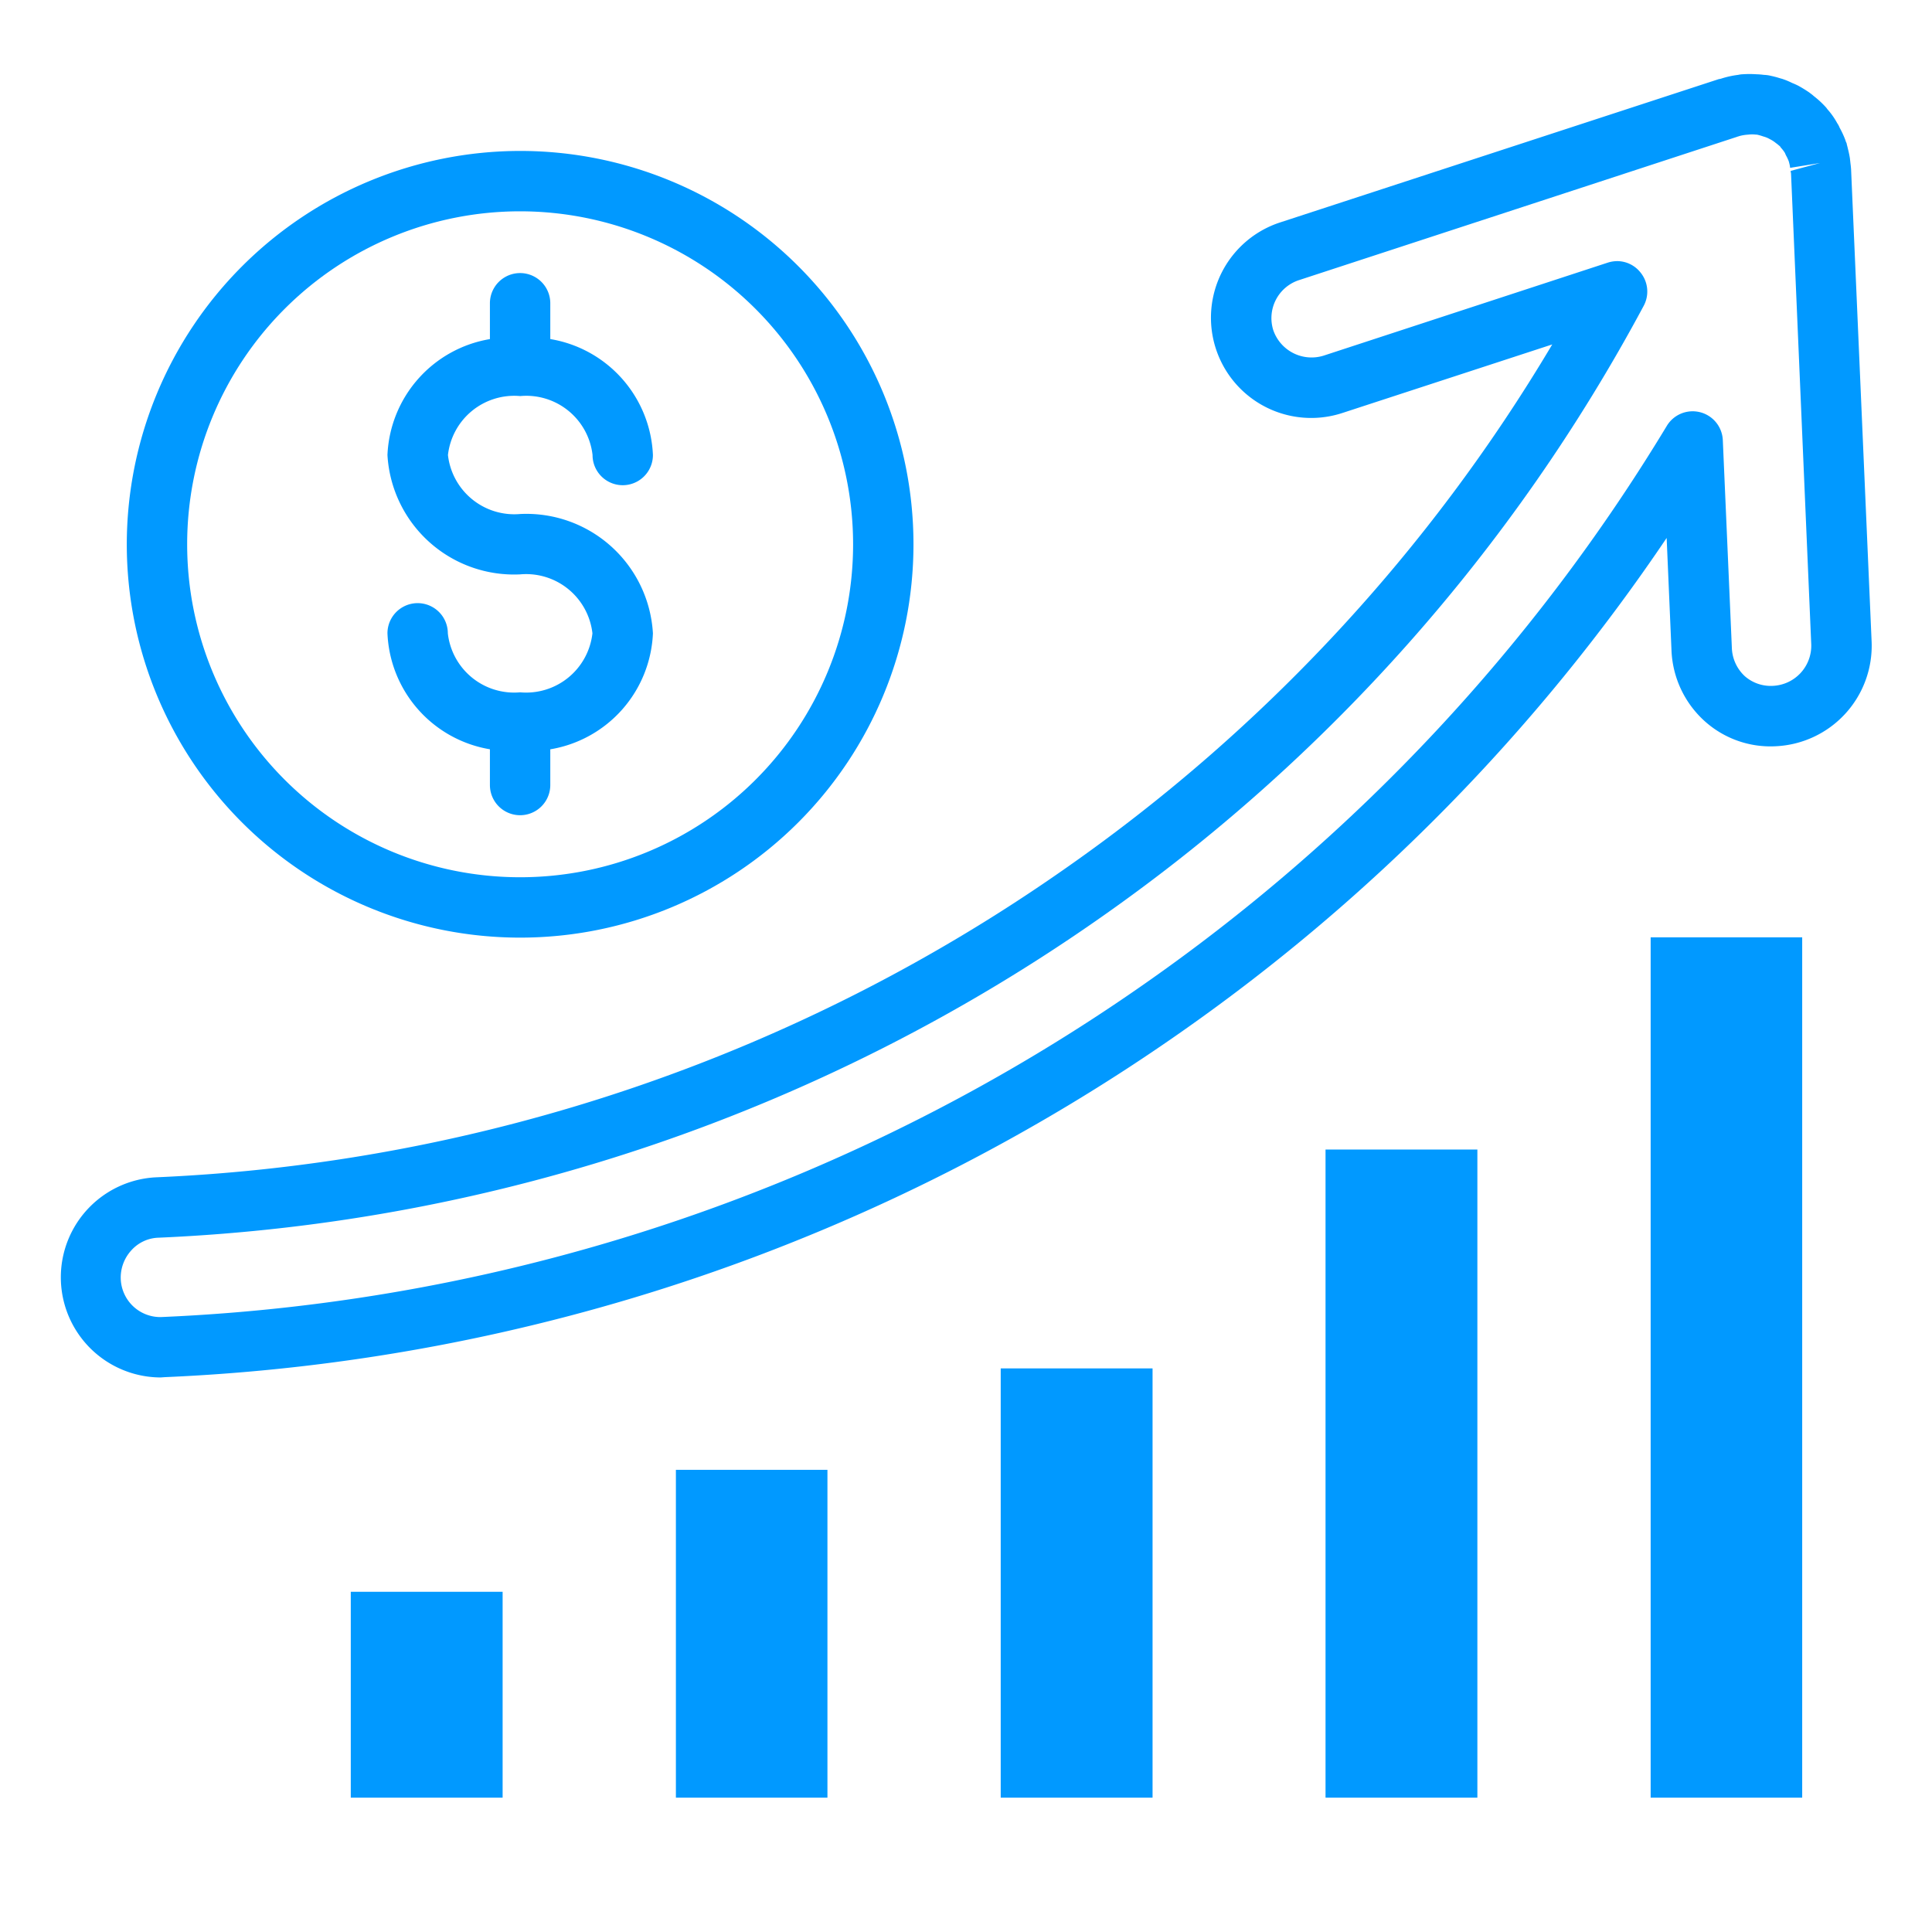
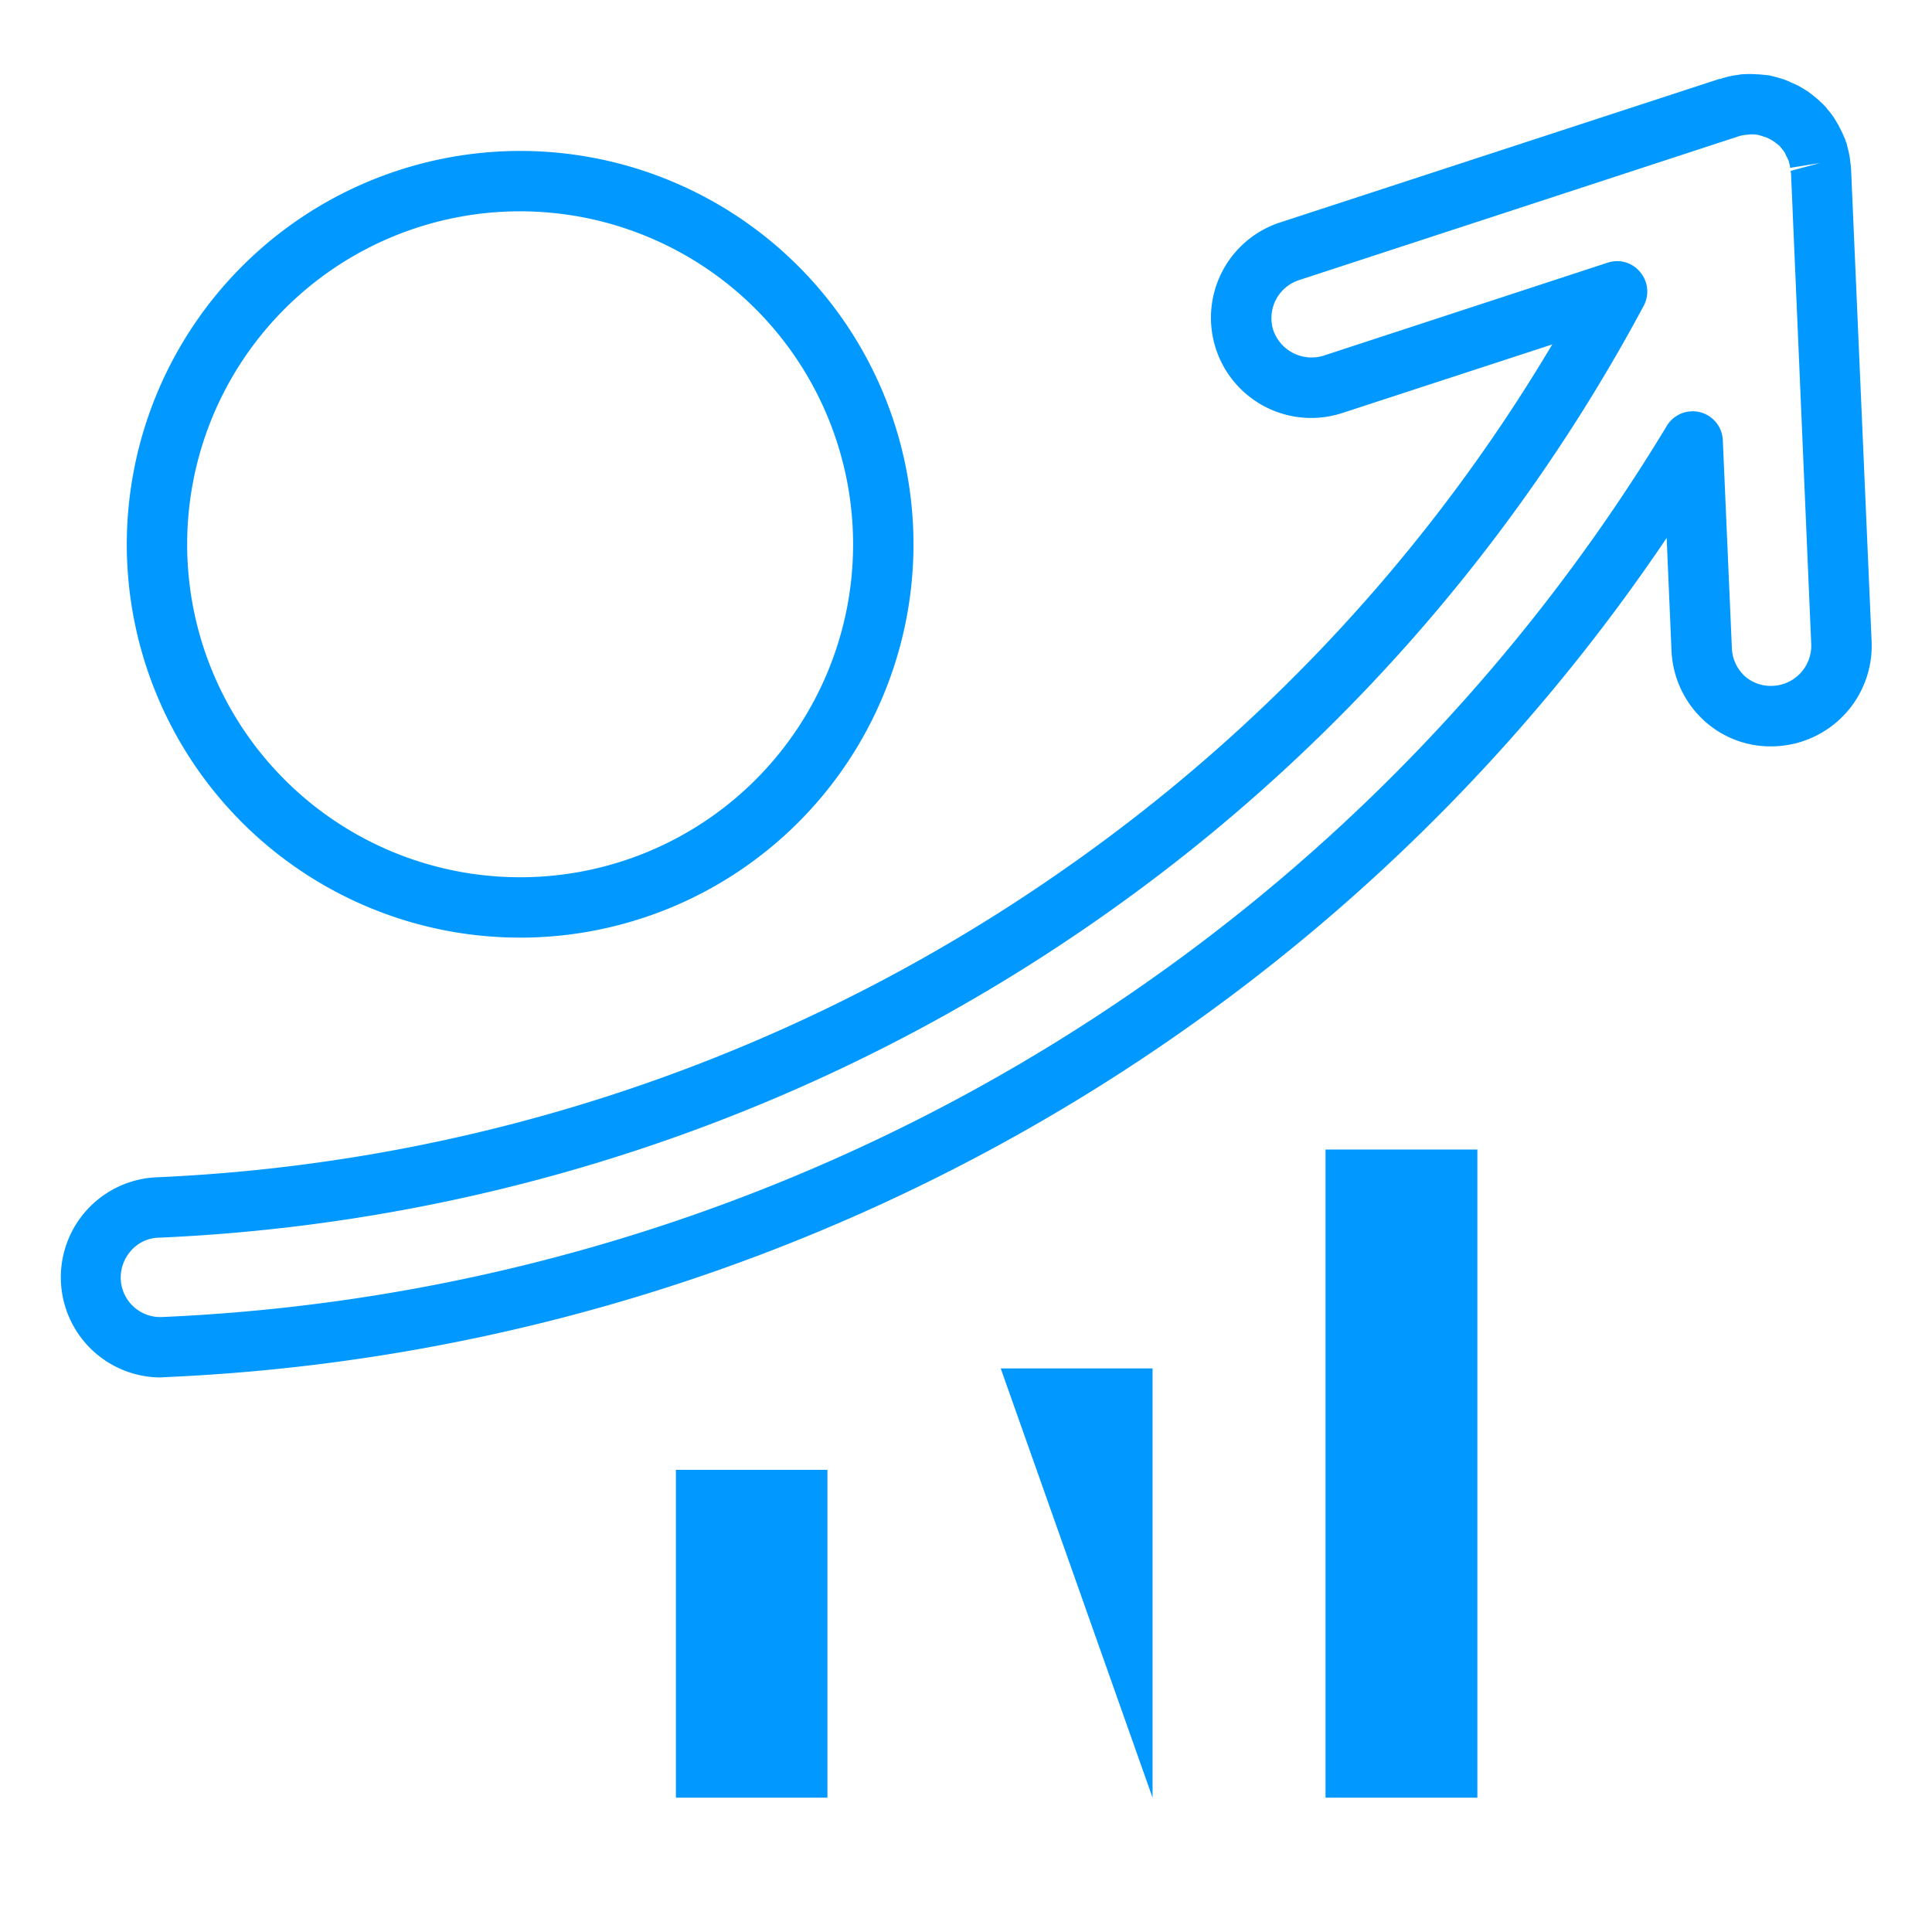
<svg xmlns="http://www.w3.org/2000/svg" id="Layer_1" viewBox="0 0 64 64" data-name="Layer 1" width="300" height="300" version="1.1">
  <g width="100%" height="100%" transform="matrix(1,0,0,1,0,0)">
    <path d="m5.32 45.63.14-.01a63.42 63.42 0 0 0 33.72-11.47 62.847 62.847 0 0 0 16.03-16.33l.16 3.72a3.335 3.335 0 0 0 1.09 2.34 3.256 3.256 0 0 0 2.37.84 3.332 3.332 0 0 0 3.17-3.46l-.68-15.64c0-.03-.01-.11-.01-.12-.01-.08-.02-.17-.03-.26-.02-.13-.05-.25-.07-.33-.01-.05-.03-.11-.04-.17a.418.418 0 0 1 -.04-.1 2.958 2.958 0 0 0 -.19-.41.714.714 0 0 0 -.08-.15 2.421 2.421 0 0 0 -.28-.41.874.874 0 0 1 -.08-.1 3.083 3.083 0 0 0 -.42-.39c-.04-.04-.1-.08-.15-.12-.12-.08-.23-.15-.36-.22a2.157 2.157 0 0 0 -.2-.09 2.44 2.44 0 0 0 -.34-.14c-.08-.02-.16-.05-.25-.07-.03-.01-.13-.03-.17-.04a1.237 1.237 0 0 0 -.18-.02 2.286 2.286 0 0 0 -.25-.02 3.364 3.364 0 0 0 -.45 0 .772.772 0 0 0 -.15.02 3.036 3.036 0 0 0 -.55.12.371.371 0 0 1 -.09.02l-14.54 4.75a3.32 3.32 0 1 0 2.07 6.31l6.95-2.27a56.142 56.142 0 0 1 -16.06 17.31 56.745 56.745 0 0 1 -30.19 10.28 3.317 3.317 0 0 0 .15 6.63zm-.97-4.21a1.26 1.26 0 0 1 .91-.42 58.789 58.789 0 0 0 31.25-10.64 58.357 58.357 0 0 0 17.94-20.23 1 1 0 0 0 -.12-1.12.987.987 0 0 0 -.76-.36 1.059 1.059 0 0 0 -.31.05l-9.41 3.08a1.342 1.342 0 0 1 -1.67-.84 1.324 1.324 0 0 1 .85-1.66l14.52-4.75c.02-.01.04-.01.06-.02a1.407 1.407 0 0 1 .3-.05 1.037 1.037 0 0 1 .26 0h.03a1.655 1.655 0 0 1 .21.06.89.89 0 0 1 .22.09 1.008 1.008 0 0 1 .2.13c.06.04.12.1.13.1a.417.417 0 0 0 .06.08 1.124 1.124 0 0 1 .11.15.793.793 0 0 0 .04.09 1.376 1.376 0 0 1 .08.17.408.408 0 0 1 .02.07.9.9 0 0 1 .03.16l.99-.16-.97.26a.249.249 0 0 0 .01.08l.67 15.61a1.331 1.331 0 0 1 -1.28 1.37 1.3 1.3 0 0 1 -.92-.32 1.337 1.337 0 0 1 -.43-.94l-.3-6.89a1 1 0 0 0 -1.85-.47 61.048 61.048 0 0 1 -17.19 18.41 61.391 61.391 0 0 1 -32.71 11.12 1.313 1.313 0 0 1 -1.32-1.26 1.336 1.336 0 0 1 .35-.95z" fill="#0199ff" fill-opacity="1" data-original-color="#000000ff" stroke="none" stroke-opacity="1" />
-     <path d="m11.62 52.73h5.03v6.82h-5.03z" fill="#0199ff" fill-opacity="1" data-original-color="#000000ff" stroke="none" stroke-opacity="1" />
    <path d="m22.39 48.69h5.02v10.86h-5.02z" fill="#0199ff" fill-opacity="1" data-original-color="#000000ff" stroke="none" stroke-opacity="1" />
-     <path d="m33.15 45.33h5.03v14.22h-5.03z" fill="#0199ff" fill-opacity="1" data-original-color="#000000ff" stroke="none" stroke-opacity="1" />
+     <path d="m33.15 45.33h5.03v14.22z" fill="#0199ff" fill-opacity="1" data-original-color="#000000ff" stroke="none" stroke-opacity="1" />
    <path d="m43.91 38.08h5.03v21.47h-5.03z" fill="#0199ff" fill-opacity="1" data-original-color="#000000ff" stroke="none" stroke-opacity="1" />
-     <path d="m54.68 31.05h5.02v28.5h-5.02z" fill="#0199ff" fill-opacity="1" data-original-color="#000000ff" stroke="none" stroke-opacity="1" />
-     <path d="m16.229 10.046v1.187a4.07 4.07 0 0 0 -3.394 3.84 4.2 4.2 0 0 0 4.395 3.954 2.21 2.21 0 0 1 2.395 1.953 2.21 2.21 0 0 1 -2.395 1.954 2.211 2.211 0 0 1 -2.395-1.954 1 1 0 1 0 -2 0 4.07 4.07 0 0 0 3.394 3.841v1.184a1 1 0 0 0 2 0v-1.183a4.071 4.071 0 0 0 3.4-3.842 4.2 4.2 0 0 0 -4.395-3.953 2.212 2.212 0 0 1 -2.395-1.954 2.21 2.21 0 0 1 2.391-1.953h.007a2.209 2.209 0 0 1 2.392 1.953 1 1 0 0 0 2 0 4.069 4.069 0 0 0 -3.4-3.841v-1.186a1 1 0 0 0 -2 0z" fill="#0199ff" fill-opacity="1" data-original-color="#000000ff" stroke="none" stroke-opacity="1" />
    <path d="m4.2 18.03a13.03 13.03 0 1 0 13.03-13.03 13.042 13.042 0 0 0 -13.03 13.03zm24.06 0a11.03 11.03 0 1 1 -11.03-11.03 11.036 11.036 0 0 1 11.03 11.03z" fill="#0199ff" fill-opacity="1" data-original-color="#000000ff" stroke="none" stroke-opacity="1" />
  </g>
</svg>